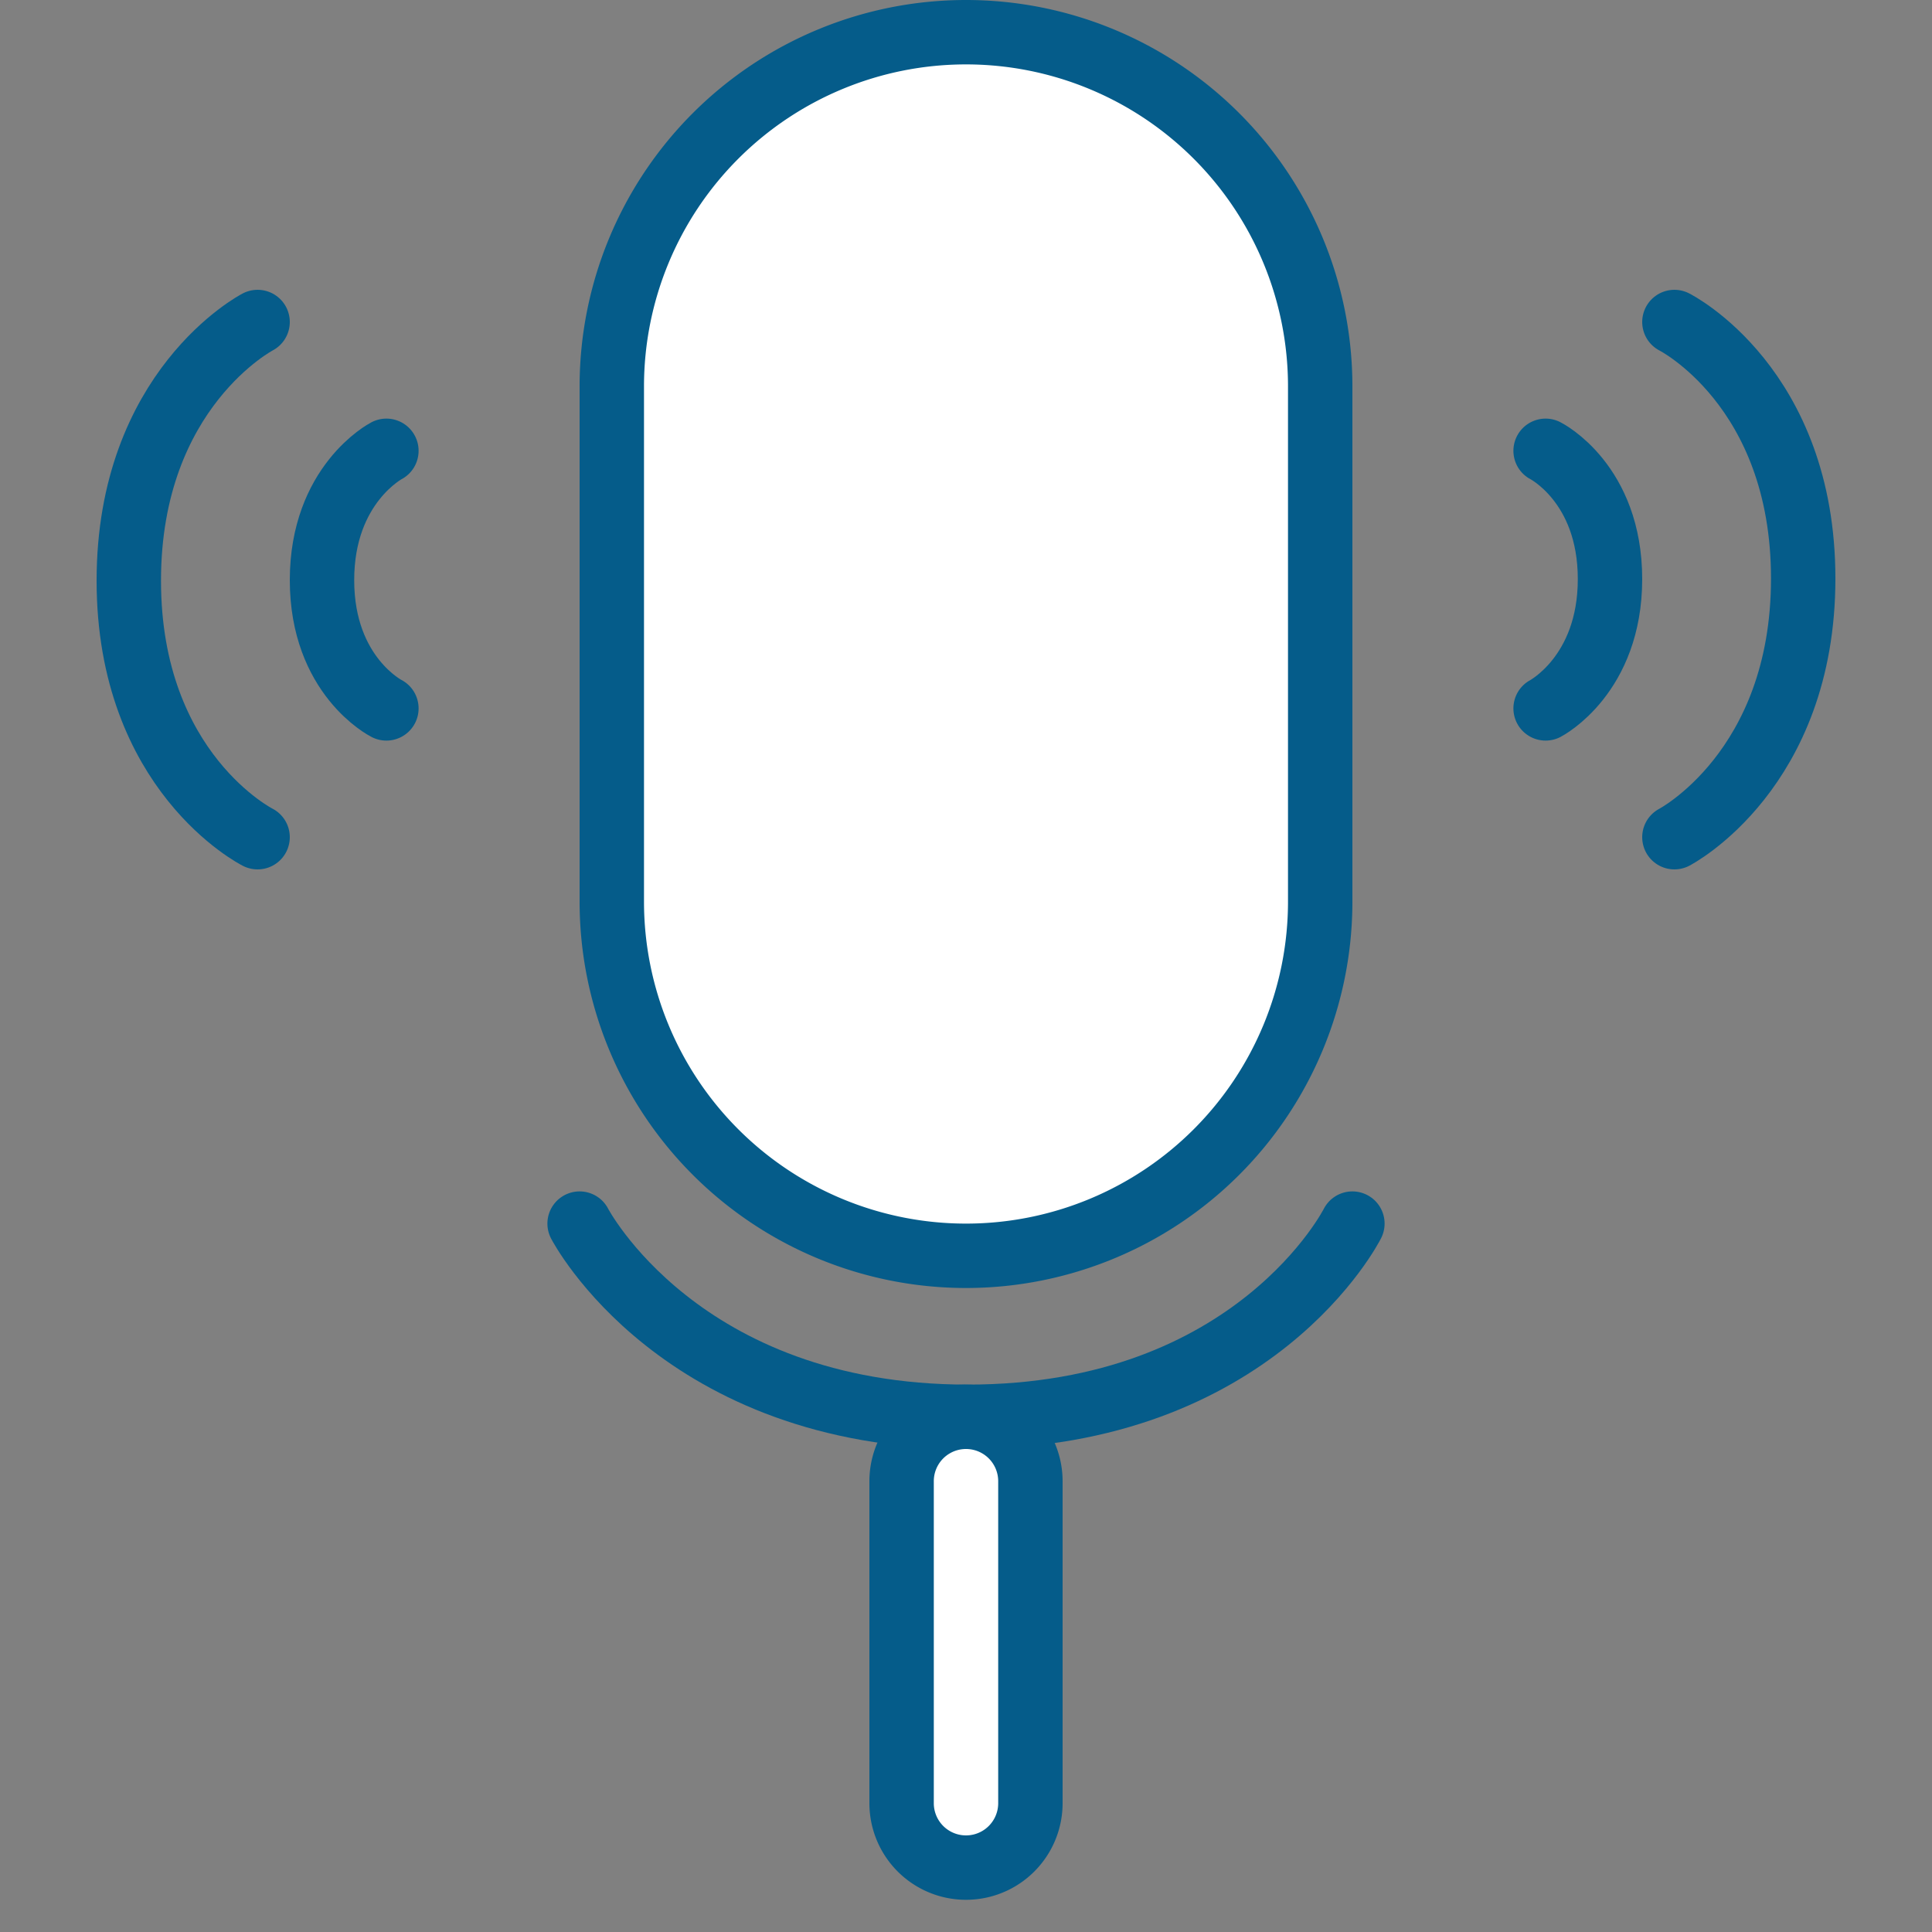
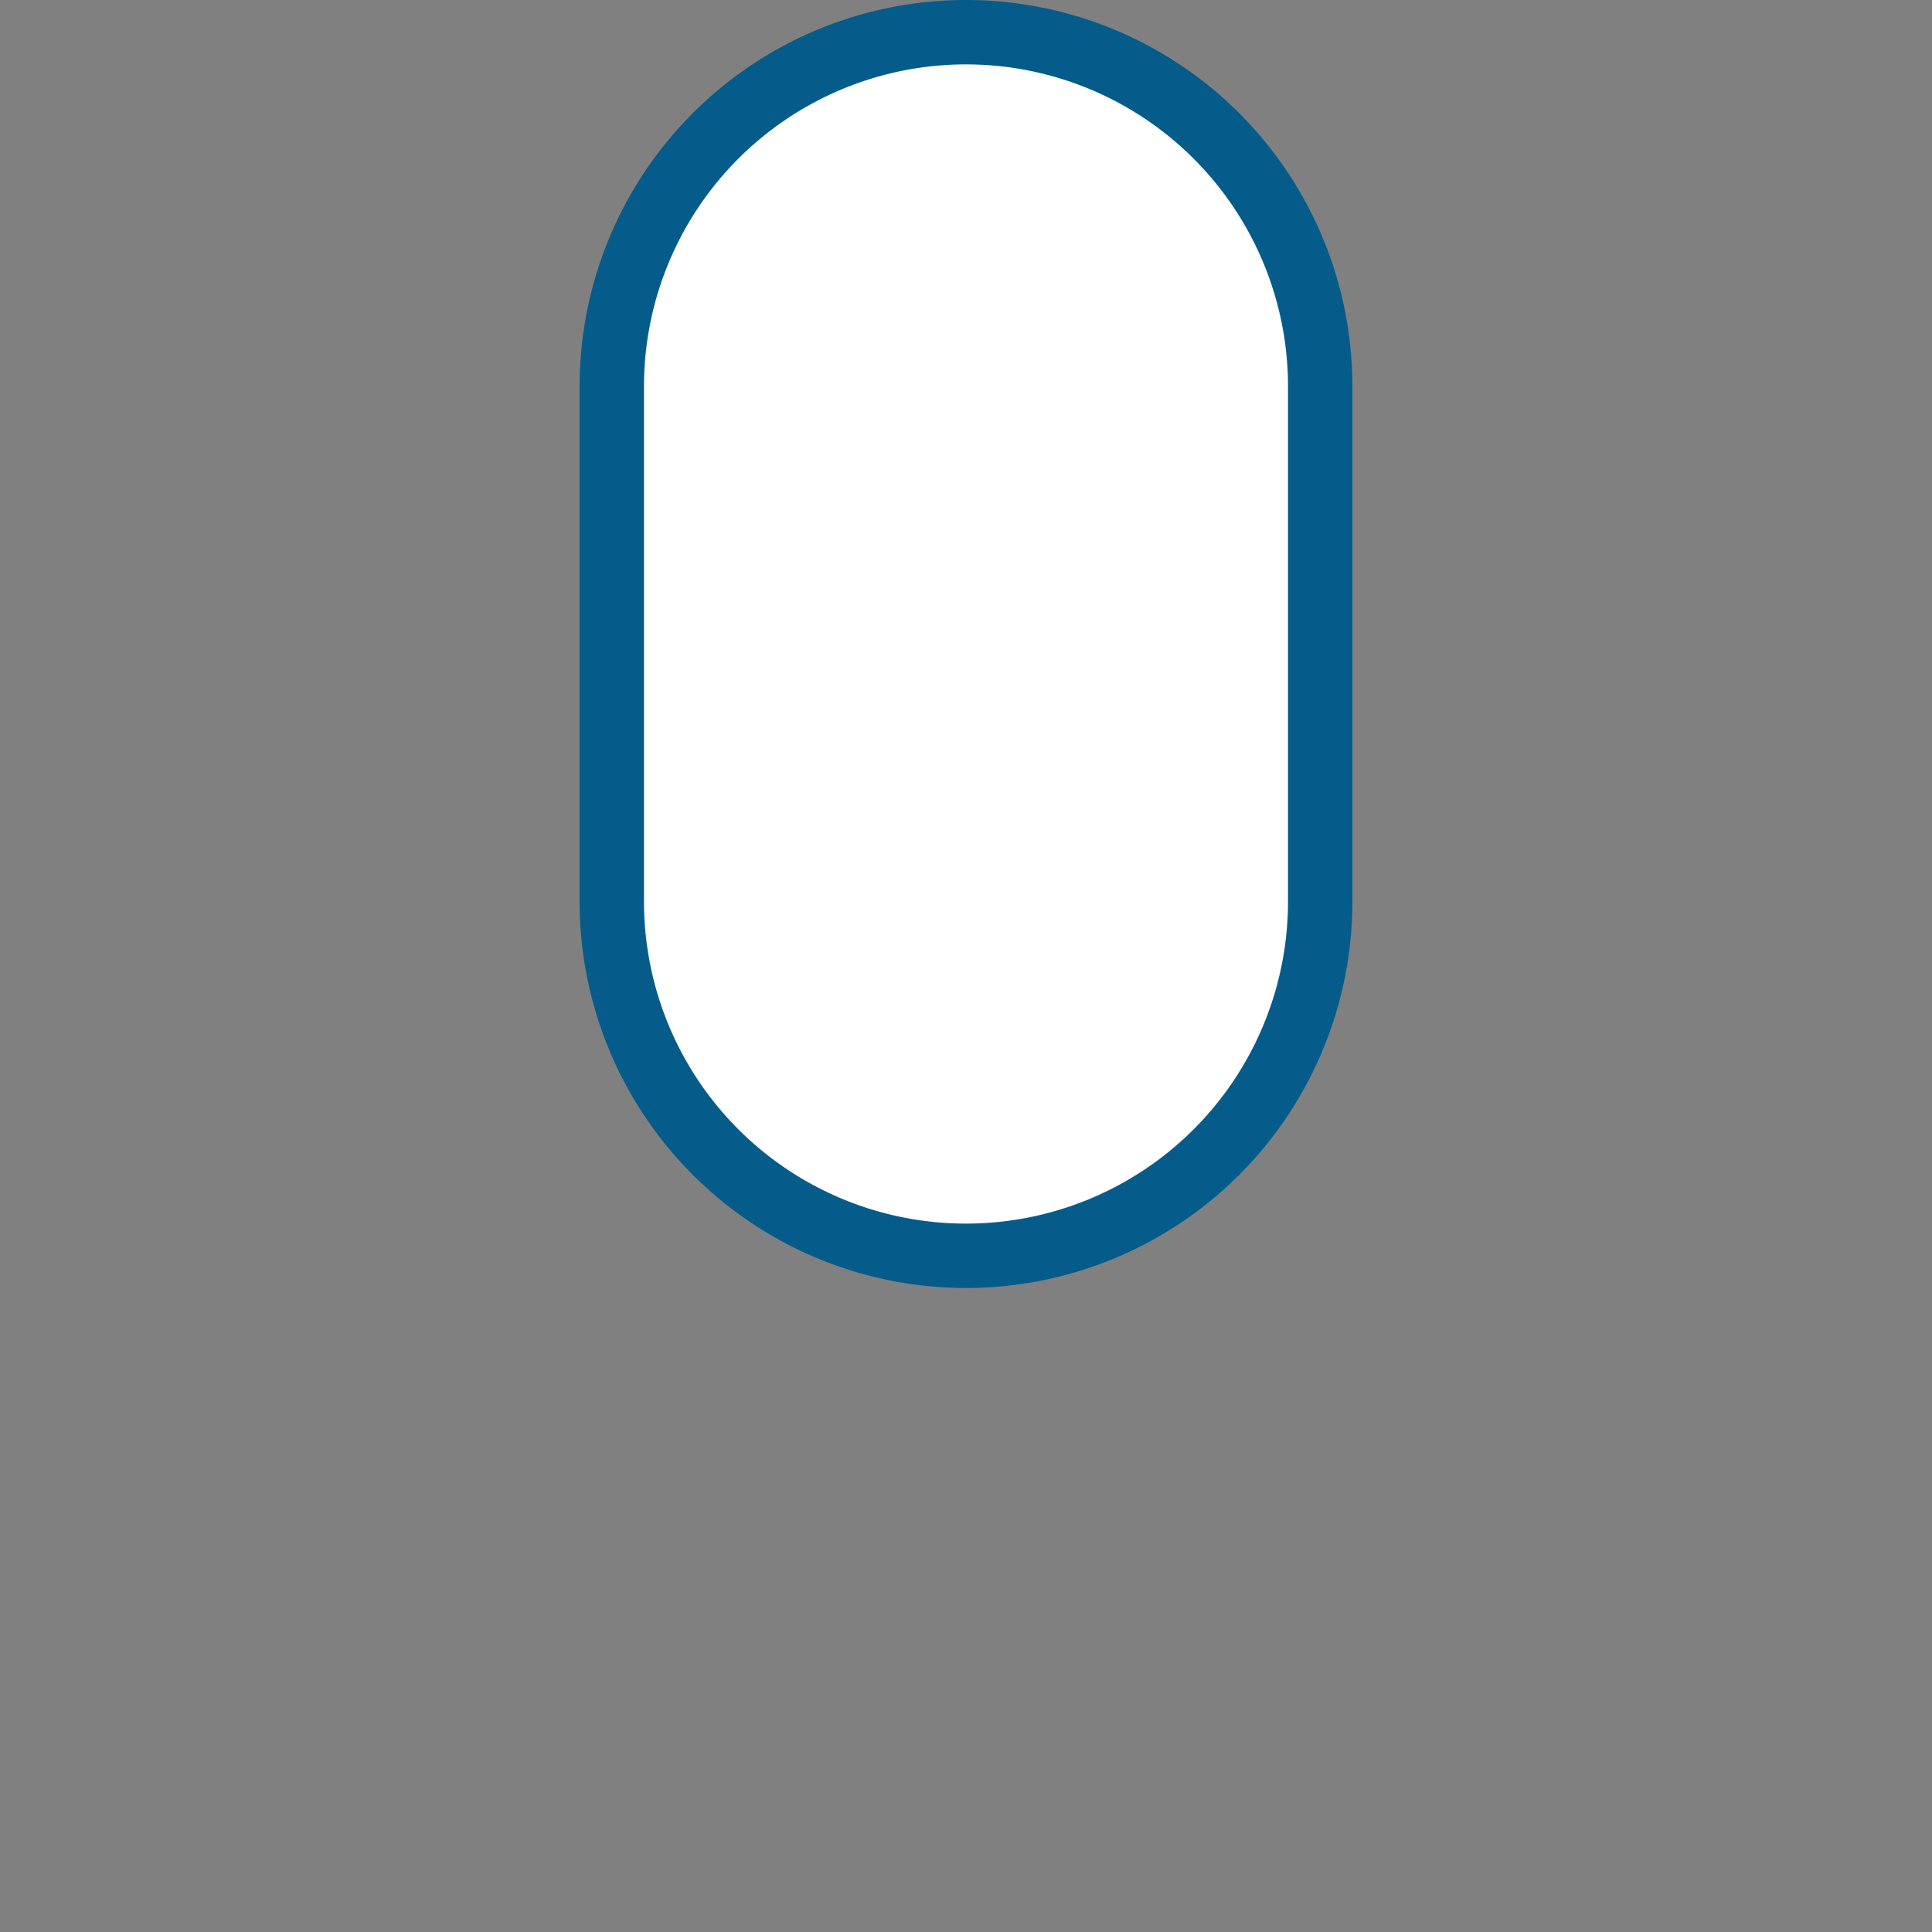
<svg xmlns="http://www.w3.org/2000/svg" width="30" height="30" fill="none">
  <rect width="100%" height="100%" fill="#808080" stroke="none" />
  <path d="M15 .5A5.5 5.5 0 0 1 20.5 6v8a5.5 5.5 0 1 1-11 0V6A5.5 5.5 0 0 1 15 .5z" fill="#fff" stroke="#055C8A" />
-   <path d="M9 19s1.553 3 6.025 3C19.496 22 21 19 21 19m5-6s2-1.036 2-4.017C28 6.003 26 5 26 5M4 5S2 6.036 2 9.017C2 11.997 4 13 4 13m20-2s1-.518 1-2.008S24 7 24 7M6 7s-1 .518-1 2.008S6 11 6 11" stroke="#055C8A" stroke-linecap="round" />
-   <path d="M14 23a1 1 0 1 1 2 0v5a1 1 0 1 1-2 0v-5z" fill="#fff" stroke="#055C8A" stroke-linecap="round" />
</svg>